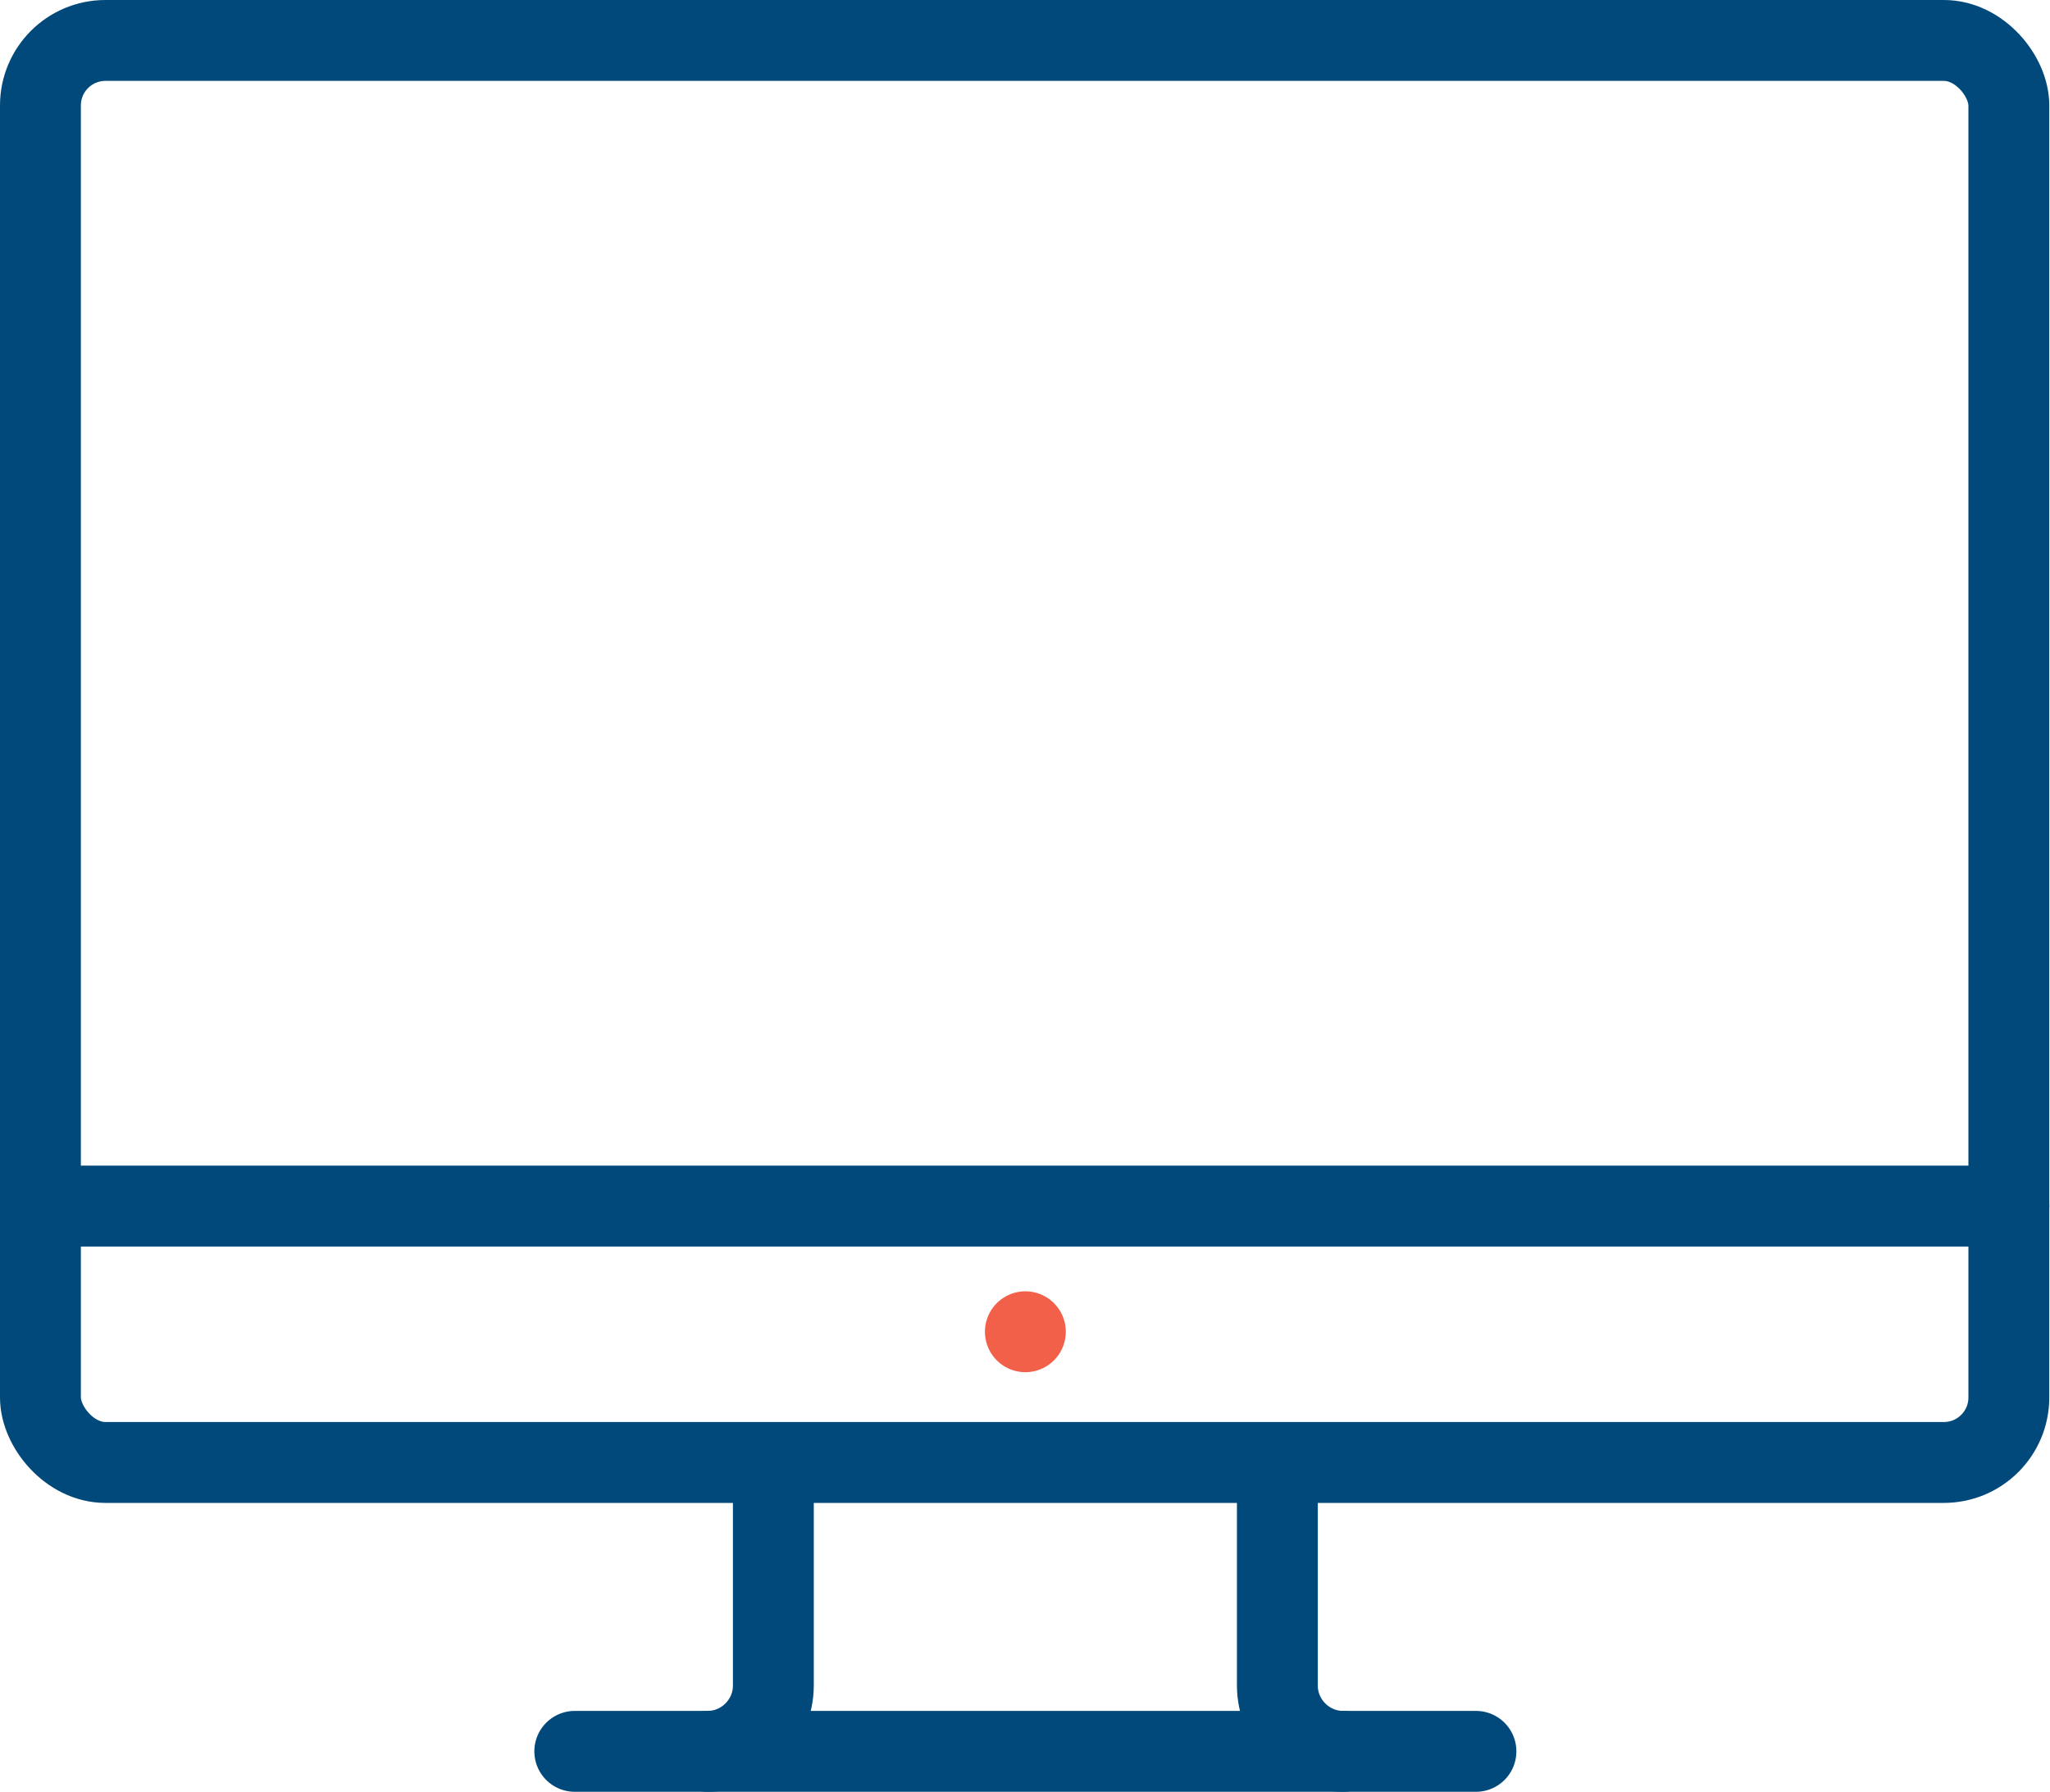
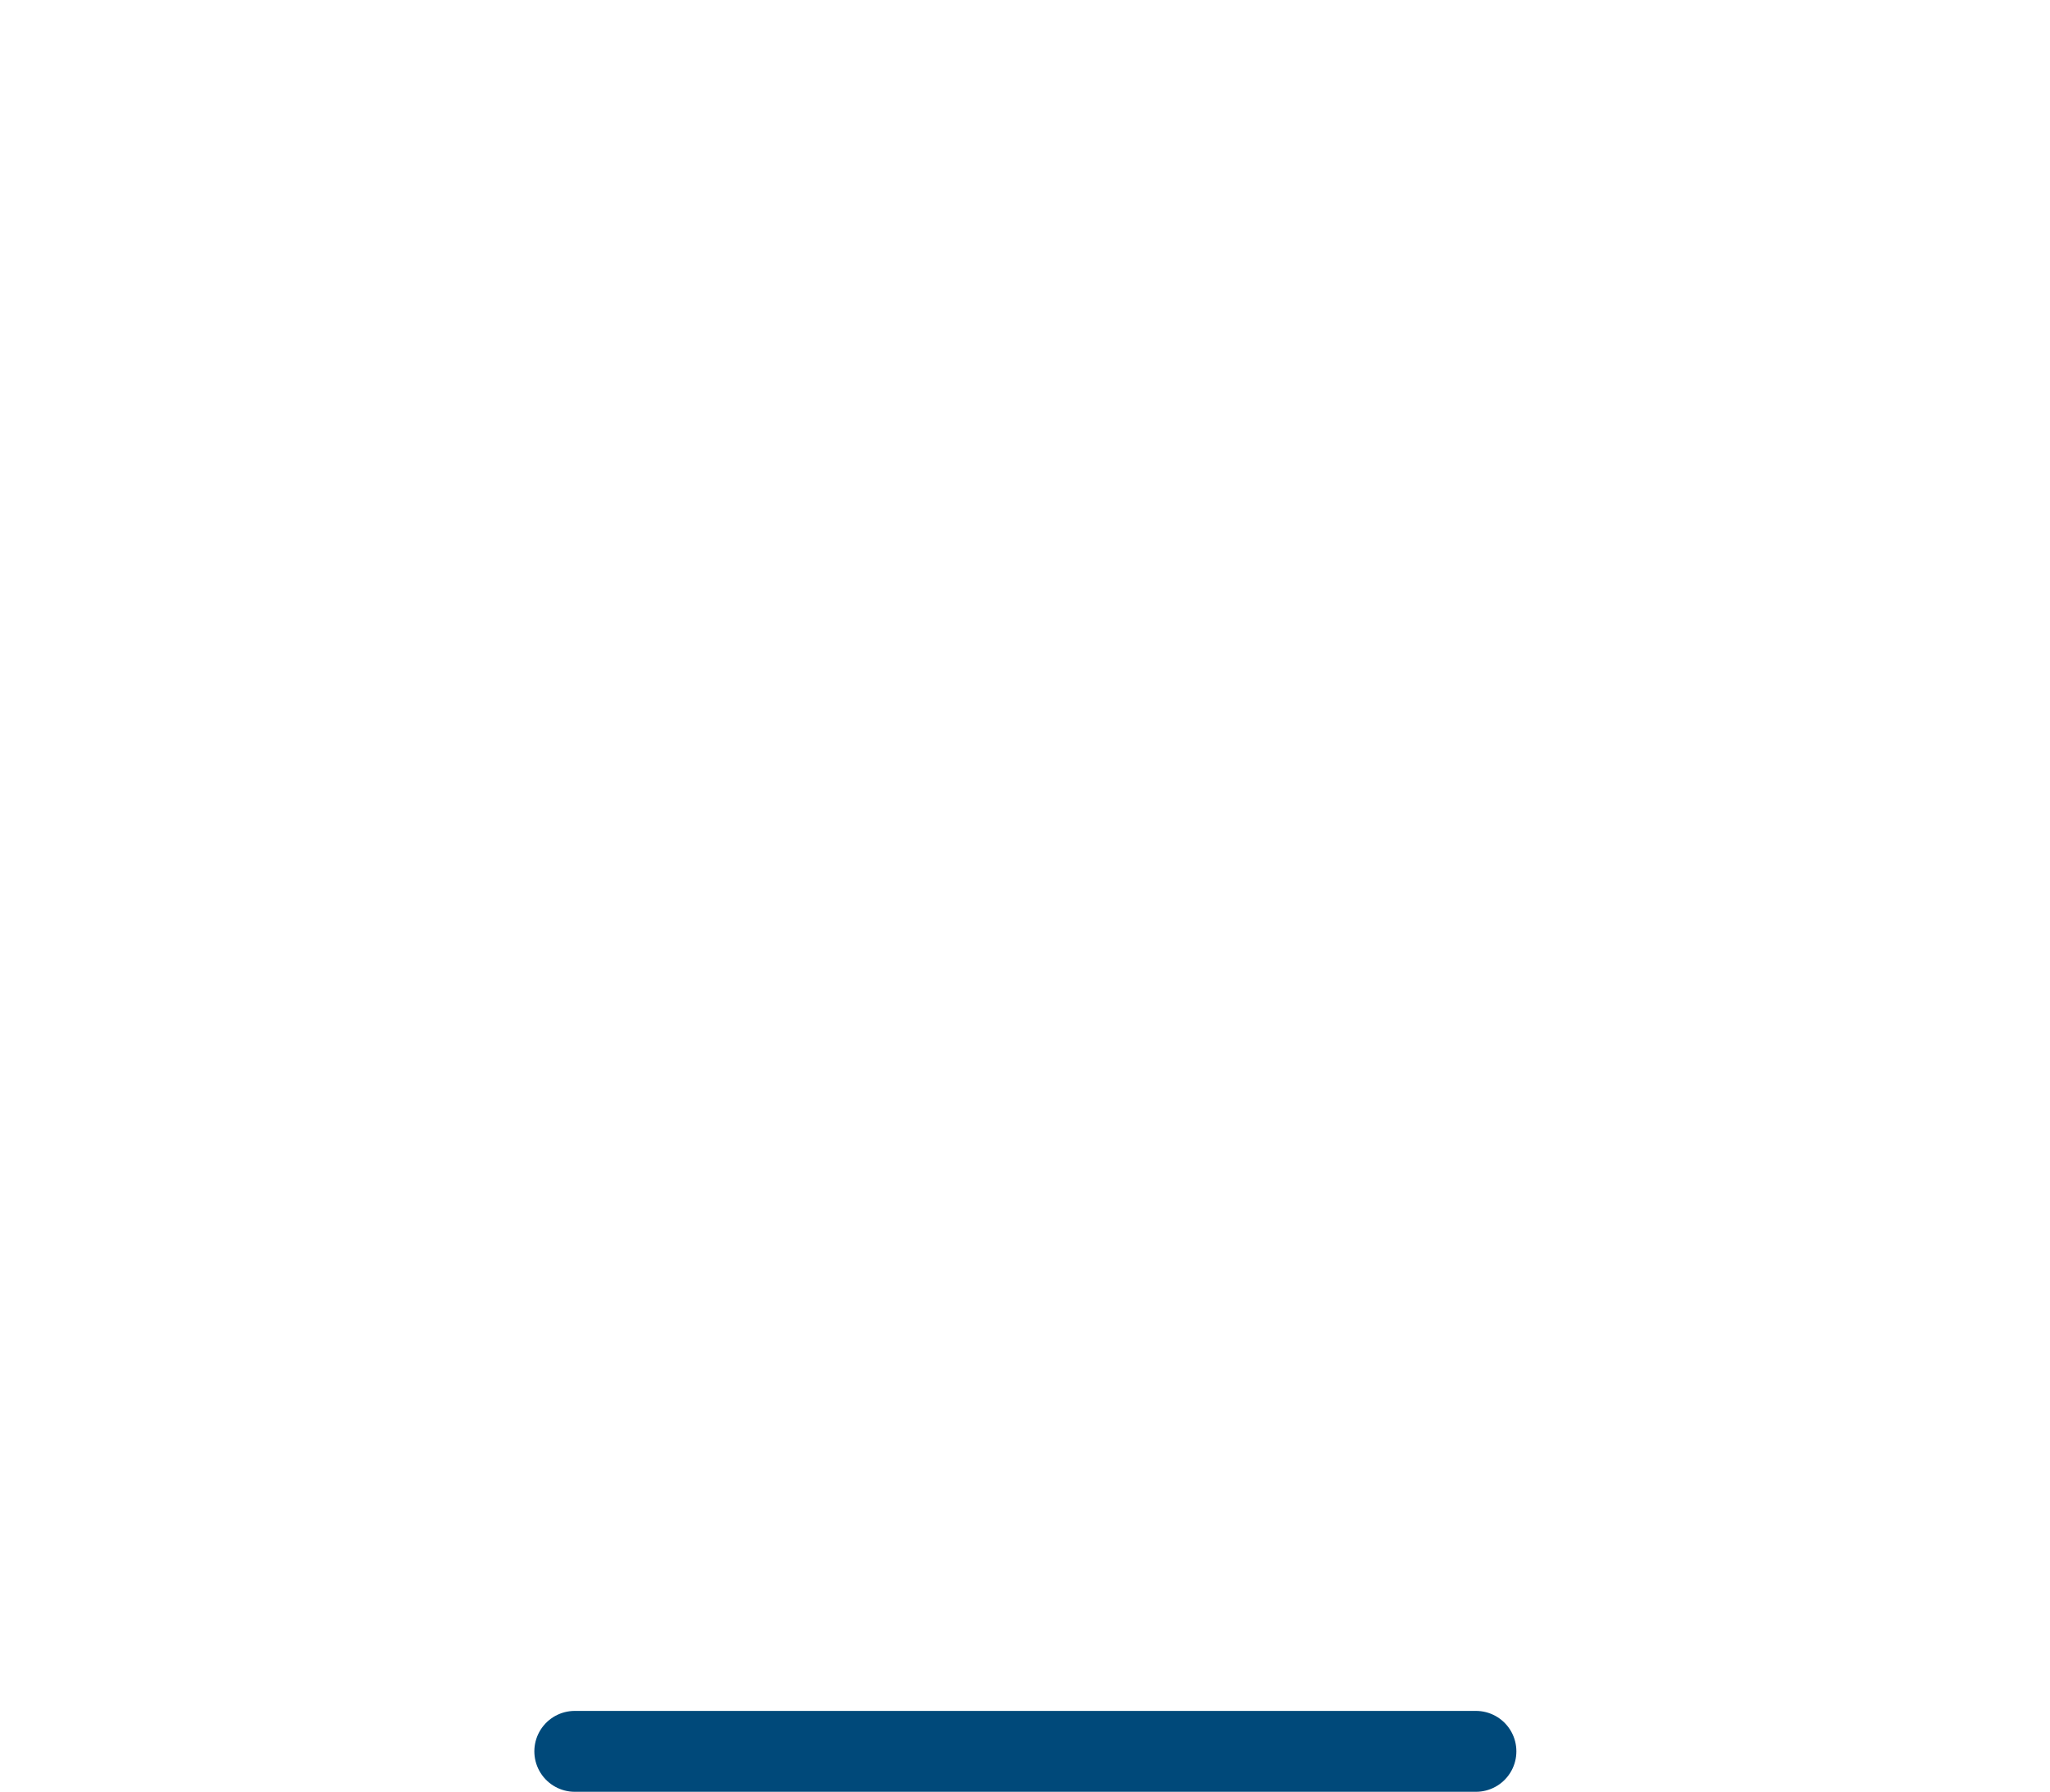
<svg xmlns="http://www.w3.org/2000/svg" id="Layer_2" viewBox="0 0 28.39 24.81">
  <g id="Icons">
    <g id="Desktop_Computer">
-       <line x1=".56" y1="16.7" x2="27.82" y2="16.7" fill="none" stroke="#00497a" stroke-linecap="round" stroke-linejoin="round" stroke-width="1.12" />
-       <rect x=".56" y=".56" width="27.26" height="19.69" rx=".9" ry=".9" fill="none" stroke="#00497a" stroke-linecap="round" stroke-linejoin="round" stroke-width="1.12" />
      <line x1="20.44" y1="24.25" x2="7.96" y2="24.25" fill="none" stroke="#00497a" stroke-linecap="round" stroke-linejoin="round" stroke-width="1.12" />
-       <path d="m18.6,24.25c-.5,0-.91-.41-.91-.91v-2.97" fill="none" stroke="#00497a" stroke-linecap="round" stroke-linejoin="round" stroke-width="1.12" />
-       <path d="m10.71,20.37v2.97c0,.5-.41.91-.91.91" fill="none" stroke="#00497a" stroke-linecap="round" stroke-linejoin="round" stroke-width="1.12" />
-       <line x1="14.2" y1="18.44" x2="14.2" y2="18.44" fill="none" stroke="#f2604a" stroke-linecap="round" stroke-linejoin="round" stroke-width="1.12" />
    </g>
  </g>
</svg>